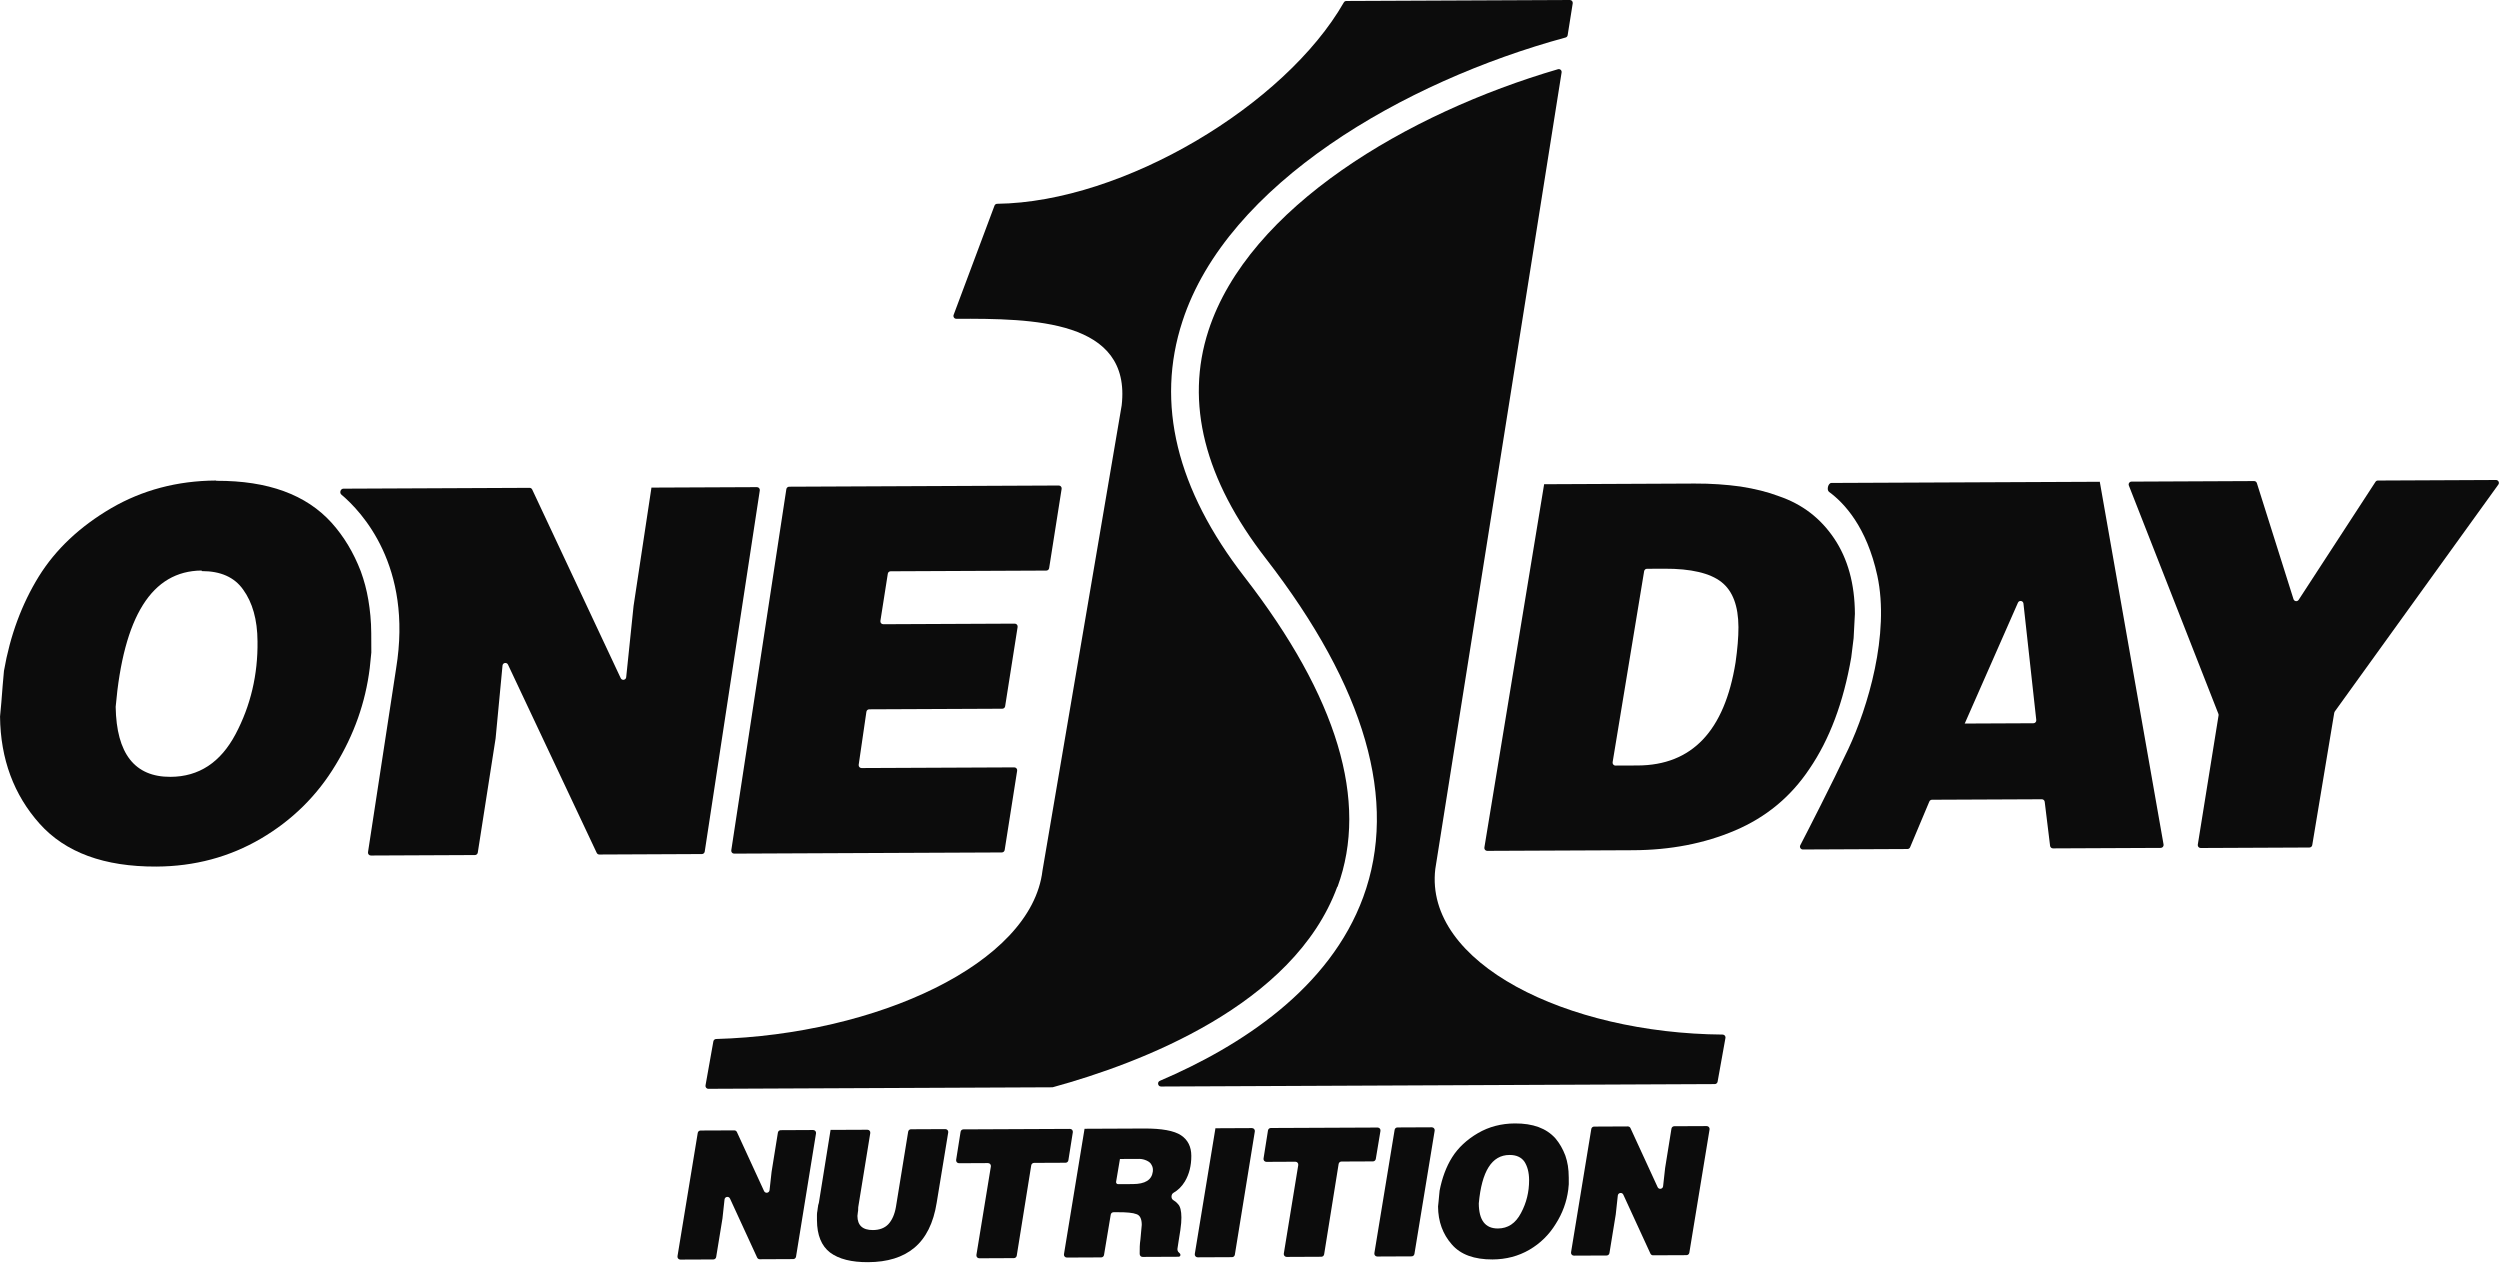
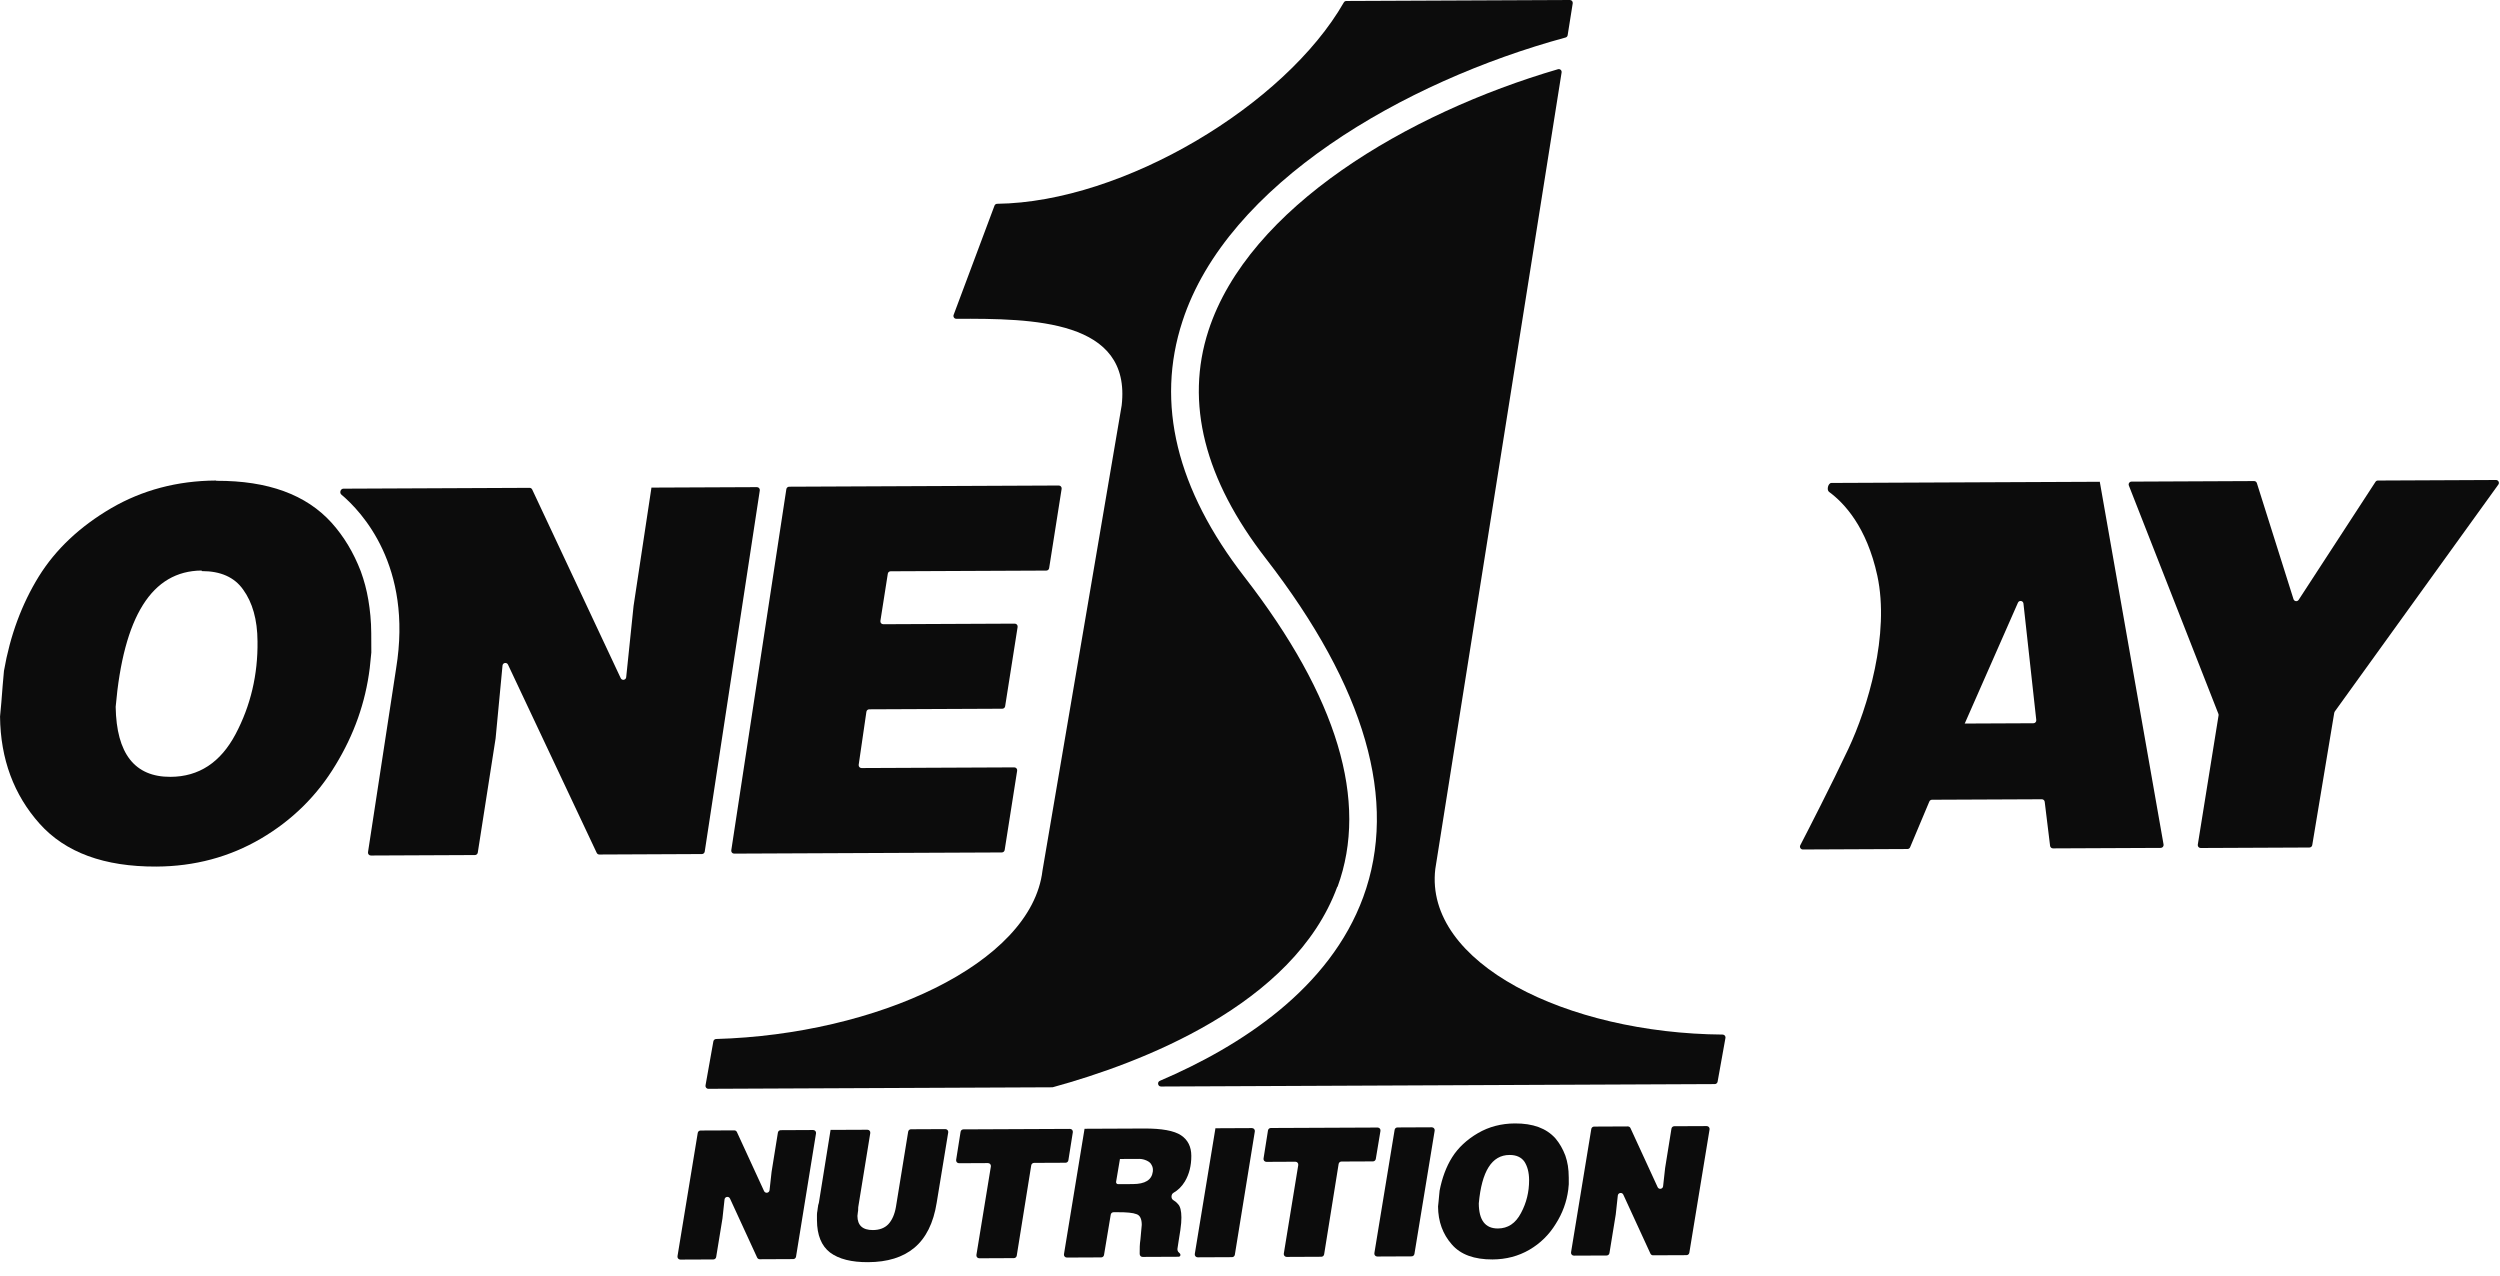
<svg xmlns="http://www.w3.org/2000/svg" fill="none" viewBox="0 0 145 74" height="74" width="145">
  <path fill="#0C0C0C" d="M121.772 27.94C121.77 27.942 121.767 27.943 121.765 27.943L106.222 28.011C106.032 28.012 105.932 28.416 106.085 28.529C106.973 29.179 108.272 30.574 108.884 33.384C109.618 36.785 108.327 41.051 107.203 43.438C106.234 45.497 104.84 48.208 104.416 49.026C104.359 49.138 104.44 49.27 104.566 49.27L110.633 49.243C110.7 49.242 110.76 49.202 110.786 49.141L111.902 46.487C111.928 46.426 111.989 46.386 112.055 46.385L118.427 46.357C118.511 46.357 118.583 46.42 118.593 46.504L118.905 49.059C118.915 49.143 118.987 49.206 119.071 49.206L125.323 49.178C125.426 49.178 125.504 49.084 125.487 48.982L121.788 27.945C121.787 27.937 121.777 27.934 121.772 27.94ZM113.939 41.966C113.948 41.966 113.957 41.96 113.961 41.951L117.041 34.955C117.11 34.799 117.341 34.835 117.36 35.004L118.104 41.763C118.115 41.861 118.038 41.948 117.939 41.948L113.939 41.966Z" />
  <path fill="#0C0C0C" d="M12.538 27.879C12.543 27.884 12.551 27.887 12.558 27.887C15.54 27.876 17.76 28.688 19.235 30.323C19.941 31.109 20.505 32.045 20.925 33.134C21.119 33.67 21.265 34.206 21.363 34.792C21.462 35.379 21.529 36.016 21.532 36.721L21.537 37.844L21.445 38.75C21.198 40.747 20.535 42.612 19.457 44.378C18.394 46.144 16.947 47.576 15.13 48.641C13.314 49.705 11.287 50.251 9.067 50.261C6.047 50.274 3.791 49.445 2.298 47.775C0.805 46.104 0.029 44.028 0.002 41.562L0.078 40.74L0.154 39.767L0.23 38.911C0.588 36.846 1.267 35.032 2.251 33.434C3.234 31.853 4.634 30.539 6.451 29.474C8.248 28.428 10.287 27.883 12.519 27.871C12.526 27.871 12.533 27.874 12.538 27.879ZM11.699 33.107C11.702 33.1 11.697 33.091 11.688 33.091C8.808 33.115 7.164 35.755 6.709 40.996C6.753 43.713 7.814 45.067 9.89 45.057C11.536 45.05 12.794 44.223 13.666 42.575C14.537 40.928 14.96 39.131 14.936 37.203C14.93 35.928 14.638 34.94 14.108 34.204C13.596 33.472 12.787 33.123 11.71 33.124C11.701 33.124 11.695 33.115 11.699 33.107Z" />
-   <path fill="#0C0C0C" d="M89.562 28.084C89.562 28.084 89.563 28.085 89.563 28.085L98.285 28.046C99.243 28.042 100.122 28.105 100.953 28.219C101.785 28.35 102.52 28.531 103.176 28.78C104.536 29.243 105.594 30.06 106.382 31.231C107.17 32.402 107.576 33.859 107.584 35.603L107.51 37.013L107.371 38.137C106.92 40.739 106.114 42.889 104.94 44.605C103.86 46.22 102.428 47.401 100.642 48.163C98.856 48.926 96.877 49.303 94.736 49.313L86.259 49.35C86.156 49.351 86.077 49.258 86.094 49.156L89.56 28.083C89.56 28.082 89.562 28.082 89.562 28.084ZM95.524 32.99C95.442 32.99 95.373 33.049 95.36 33.129L93.532 44.209C93.516 44.311 93.594 44.404 93.698 44.403L94.986 44.398C98.133 44.384 100.025 42.396 100.663 38.418C100.771 37.646 100.832 36.975 100.83 36.371C100.824 35.147 100.501 34.276 99.844 33.759C99.186 33.242 98.083 32.978 96.533 32.985L95.524 32.99Z" />
  <path fill="#0C0C0C" d="M130.739 27.902C130.812 27.902 130.876 27.949 130.898 28.019L133.023 34.751C133.066 34.885 133.245 34.91 133.322 34.791L137.778 27.947C137.808 27.899 137.86 27.871 137.917 27.871L144.768 27.84C144.904 27.84 144.984 27.994 144.904 28.105L135.417 41.268C135.402 41.289 135.392 41.313 135.387 41.339L134.11 49.017C134.096 49.097 134.027 49.156 133.946 49.156L127.637 49.184C127.534 49.184 127.456 49.092 127.472 48.99L128.677 41.492C128.682 41.462 128.679 41.432 128.668 41.405L123.474 28.162C123.431 28.052 123.511 27.934 123.628 27.934L130.739 27.902Z" />
  <path fill="#0C0C0C" d="M37.778 28.273C37.781 28.27 37.786 28.273 37.785 28.277L36.747 35.145L36.319 39.28C36.301 39.448 36.073 39.486 36.002 39.334L30.867 28.391C30.84 28.332 30.78 28.295 30.715 28.295L19.918 28.343C19.752 28.343 19.673 28.581 19.801 28.688C20.969 29.672 23.946 32.823 22.976 38.762L21.344 49.428C21.329 49.529 21.407 49.62 21.51 49.62L27.547 49.593C27.628 49.593 27.698 49.533 27.711 49.452L28.745 42.829L29.146 38.602C29.162 38.434 29.39 38.394 29.463 38.547L34.609 49.466C34.636 49.525 34.695 49.562 34.76 49.562L40.71 49.535C40.792 49.535 40.861 49.475 40.874 49.394L44.068 28.446C44.084 28.344 44.005 28.253 43.902 28.254L37.781 28.281C37.777 28.281 37.775 28.276 37.778 28.273Z" />
  <path fill="#0C0C0C" d="M49.969 44.547C49.867 44.547 49.789 44.457 49.804 44.356L50.251 41.283C50.263 41.201 50.333 41.14 50.416 41.14L58.134 41.106C58.215 41.105 58.285 41.046 58.298 40.965L59.022 36.364C59.038 36.263 58.959 36.171 58.856 36.171L51.229 36.205C51.126 36.206 51.047 36.114 51.063 36.012L51.493 33.275C51.505 33.194 51.575 33.134 51.657 33.134L60.686 33.094C60.768 33.093 60.838 33.034 60.85 32.953L61.575 28.352C61.591 28.251 61.512 28.159 61.409 28.16L45.773 28.229C45.691 28.229 45.621 28.289 45.608 28.37L42.414 49.318C42.399 49.42 42.478 49.511 42.58 49.51L58.106 49.442C58.188 49.441 58.258 49.382 58.271 49.301L58.995 44.7C59.011 44.599 58.932 44.507 58.829 44.508L49.969 44.547Z" />
  <path fill="#0C0C0C" d="M40.469 65.71C40.482 65.63 40.551 65.571 40.633 65.57L42.589 65.562C42.654 65.561 42.714 65.599 42.741 65.659L44.316 69.083C44.387 69.236 44.615 69.2 44.634 69.031L44.752 67.967L45.118 65.69C45.131 65.61 45.2 65.55 45.282 65.55L47.164 65.541C47.267 65.541 47.346 65.633 47.329 65.735L46.17 72.887C46.157 72.968 46.088 73.027 46.007 73.027L44.067 73.036C44.001 73.036 43.942 72.998 43.914 72.939L42.34 69.517C42.27 69.363 42.041 69.4 42.023 69.569L41.904 70.664L41.538 72.908C41.525 72.988 41.455 73.047 41.374 73.048L39.46 73.056C39.357 73.056 39.278 72.964 39.294 72.862L40.469 65.71Z" />
  <path fill="#0C0C0C" d="M48.175 65.533C48.175 65.534 48.176 65.534 48.177 65.534L50.311 65.525C50.414 65.524 50.493 65.617 50.476 65.718L49.779 70.008C49.778 70.018 49.777 70.027 49.777 70.036C49.777 70.123 49.777 70.191 49.77 70.231C49.766 70.249 49.761 70.266 49.759 70.284L49.731 70.525C49.734 71.079 50.038 71.346 50.629 71.343C51.013 71.342 51.316 71.223 51.523 71.004C51.729 70.785 51.888 70.449 51.965 69.996L52.674 65.637C52.687 65.556 52.756 65.497 52.838 65.497L54.831 65.488C54.935 65.488 55.014 65.58 54.997 65.682L54.329 69.751C54.142 70.942 53.699 71.816 53.03 72.373C52.362 72.929 51.468 73.201 50.35 73.206C49.392 73.211 48.656 73.029 48.143 72.646C47.646 72.262 47.388 71.643 47.384 70.771L47.383 70.502C47.383 70.502 47.382 70.345 47.407 70.242C47.41 70.225 47.413 70.208 47.414 70.191C47.417 70.09 47.444 70.029 47.444 69.982C47.444 69.935 47.458 69.873 47.485 69.796C47.489 69.786 47.492 69.775 47.494 69.764L48.173 65.533C48.173 65.531 48.175 65.531 48.175 65.533Z" />
  <path fill="#0C0C0C" d="M55.714 65.644C55.727 65.563 55.797 65.503 55.878 65.503L62.058 65.476C62.161 65.475 62.24 65.567 62.224 65.669L61.966 67.299C61.953 67.379 61.883 67.439 61.802 67.439L59.977 67.447C59.895 67.448 59.825 67.507 59.812 67.588L58.971 72.83C58.958 72.911 58.889 72.97 58.807 72.971L56.797 72.98C56.694 72.98 56.615 72.888 56.632 72.786L57.471 67.653C57.487 67.551 57.408 67.459 57.305 67.459L55.622 67.467C55.519 67.467 55.44 67.375 55.456 67.274L55.714 65.644Z" />
  <path fill="#0C0C0C" d="M62.907 65.468C62.907 65.469 62.907 65.469 62.908 65.469L66.358 65.454C67.38 65.449 68.1 65.58 68.5 65.847C68.901 66.114 69.094 66.515 69.096 67.035C69.099 67.606 68.973 68.109 68.72 68.53C68.554 68.803 68.335 69.028 68.061 69.184C67.919 69.264 67.906 69.518 68.045 69.602C68.159 69.672 68.245 69.741 68.301 69.811C68.307 69.819 68.314 69.826 68.321 69.834C68.458 69.97 68.519 70.234 68.521 70.61C68.522 70.795 68.507 71.046 68.46 71.349L68.367 71.936L68.292 72.427C68.29 72.435 68.29 72.444 68.29 72.453C68.293 72.536 68.321 72.597 68.365 72.634C68.416 72.676 68.474 72.733 68.465 72.799C68.457 72.852 68.411 72.892 68.357 72.892L66.27 72.901C66.178 72.902 66.103 72.827 66.102 72.735L66.102 72.634C66.101 72.433 66.1 72.181 66.146 71.879L66.222 71.04C66.221 70.704 66.124 70.487 65.916 70.421C65.708 70.338 65.341 70.306 64.797 70.308L64.587 70.309C64.505 70.309 64.436 70.368 64.423 70.448L64.033 72.789C64.02 72.87 63.951 72.928 63.87 72.929L61.875 72.938C61.772 72.938 61.693 72.846 61.71 72.744L62.904 65.468C62.905 65.466 62.907 65.466 62.907 65.468ZM64.96 67.22C64.96 67.218 64.957 67.218 64.957 67.22L64.734 68.545C64.721 68.616 64.777 68.681 64.849 68.681L65.701 68.677C66.42 68.674 66.802 68.438 66.864 67.951C66.879 67.822 66.864 67.694 66.806 67.595C66.801 67.586 66.796 67.578 66.792 67.568C66.742 67.458 66.648 67.379 66.51 67.315C66.365 67.249 66.222 67.216 66.078 67.216L64.961 67.221C64.96 67.221 64.96 67.221 64.96 67.22Z" />
  <path fill="#0C0C0C" d="M70.479 65.439L72.615 65.429C72.718 65.429 72.797 65.521 72.78 65.623L71.621 72.775C71.608 72.855 71.539 72.915 71.457 72.915L69.464 72.924C69.36 72.924 69.281 72.832 69.298 72.73L70.493 65.454C70.494 65.446 70.488 65.439 70.479 65.439Z" />
  <path fill="#0C0C0C" d="M79.901 65.397C80.005 65.397 80.084 65.489 80.067 65.591L79.796 67.221C79.782 67.301 79.713 67.36 79.632 67.361L77.805 67.369C77.724 67.369 77.654 67.428 77.641 67.509L76.8 72.752C76.787 72.832 76.718 72.892 76.636 72.892L74.626 72.901C74.523 72.901 74.444 72.809 74.461 72.707L75.299 67.574C75.316 67.472 75.237 67.38 75.134 67.38L73.451 67.388C73.348 67.388 73.269 67.297 73.285 67.195L73.543 65.565C73.556 65.484 73.625 65.425 73.707 65.424L79.901 65.397Z" />
  <path fill="#0C0C0C" d="M80.888 65.532C80.901 65.451 80.97 65.392 81.052 65.392L83.046 65.383C83.149 65.383 83.228 65.475 83.211 65.577L82.037 72.729C82.023 72.809 81.954 72.869 81.873 72.869L79.879 72.878C79.775 72.878 79.697 72.786 79.713 72.684L80.888 65.532Z" />
  <path fill="#0C0C0C" d="M87.859 65.159C88.913 65.154 89.681 65.436 90.211 66.021C90.452 66.305 90.645 66.639 90.79 67.024C90.855 67.209 90.904 67.41 90.937 67.611C90.969 67.812 90.987 68.047 90.988 68.298L90.989 68.684L90.959 69.003C90.866 69.708 90.629 70.363 90.233 70.985C89.852 71.608 89.343 72.113 88.706 72.485C88.068 72.857 87.35 73.044 86.567 73.048C85.513 73.052 84.713 72.771 84.199 72.169C83.685 71.584 83.41 70.848 83.407 69.975L83.437 69.69L83.468 69.355L83.498 69.053C83.639 68.331 83.876 67.675 84.225 67.121C84.574 66.566 85.083 66.094 85.72 65.722C86.358 65.35 87.076 65.162 87.874 65.159L87.859 65.159ZM87.547 66.988C86.525 66.993 85.938 67.935 85.77 69.797C85.775 70.77 86.144 71.255 86.879 71.252C87.454 71.249 87.9 70.962 88.217 70.357C88.534 69.768 88.691 69.13 88.688 68.443C88.686 67.99 88.588 67.638 88.412 67.37C88.235 67.12 87.947 66.987 87.563 66.988L87.547 66.988Z" />
  <path fill="#0C0C0C" d="M92.295 65.481C92.308 65.401 92.377 65.342 92.459 65.342L94.415 65.333C94.48 65.333 94.54 65.371 94.567 65.43L96.142 68.854C96.213 69.008 96.441 68.971 96.46 68.803L96.578 67.739L96.944 65.462C96.957 65.381 97.026 65.322 97.108 65.321L98.99 65.313C99.093 65.312 99.172 65.405 99.155 65.507L97.981 72.659C97.968 72.739 97.899 72.798 97.817 72.799L95.877 72.807C95.812 72.808 95.752 72.769 95.725 72.71L94.151 69.288C94.08 69.135 93.852 69.172 93.833 69.34L93.714 70.435L93.348 72.679C93.335 72.76 93.266 72.819 93.184 72.819L91.286 72.827C91.183 72.828 91.104 72.735 91.121 72.633L92.295 65.481Z" />
  <path fill="#0C0C0C" d="M77.569 51.434C77.574 51.434 77.578 51.431 77.58 51.427C79.391 46.472 77.574 40.428 72.178 33.461C68.242 28.379 67.021 23.403 68.582 18.633C71.173 10.667 81.401 4.732 90.803 2.176C90.867 2.158 90.914 2.106 90.924 2.041L91.218 0.193C91.234 0.092 91.156 -0 91.053 5.90106e-05L78.087 0.057C78.027 0.058 77.972 0.089 77.942 0.141C74.543 6.083 65.165 11.73 57.835 11.82C57.765 11.821 57.704 11.864 57.68 11.929L55.31 18.264C55.27 18.374 55.35 18.49 55.466 18.49C59.909 18.472 65.631 18.535 65.057 23.513L60.463 50.503C59.819 55.897 50.816 59.999 41.536 60.262C41.456 60.264 41.389 60.321 41.375 60.399L40.92 62.955C40.902 63.058 40.981 63.152 41.085 63.151L61.024 63.063C61.038 63.063 61.052 63.062 61.067 63.058C66.111 61.674 75.032 58.315 77.558 51.442C77.56 51.437 77.564 51.434 77.569 51.434Z" />
  <path fill="#0C0C0C" d="M83.247 50.402L90.573 4.202C90.592 4.081 90.481 3.981 90.363 4.015C81.63 6.568 72.415 12.025 70.089 19.179C68.733 23.361 69.855 27.801 73.422 32.398C79.206 39.87 81.105 46.47 79.068 52.031C77.127 57.323 72.004 60.663 67.271 62.688C67.102 62.76 67.154 63.019 67.338 63.018L99.458 62.877C99.538 62.876 99.607 62.818 99.621 62.739L100.076 60.202C100.095 60.099 100.016 60.005 99.912 60.005C90.867 59.936 82.605 55.866 83.247 50.402Z" />
</svg>